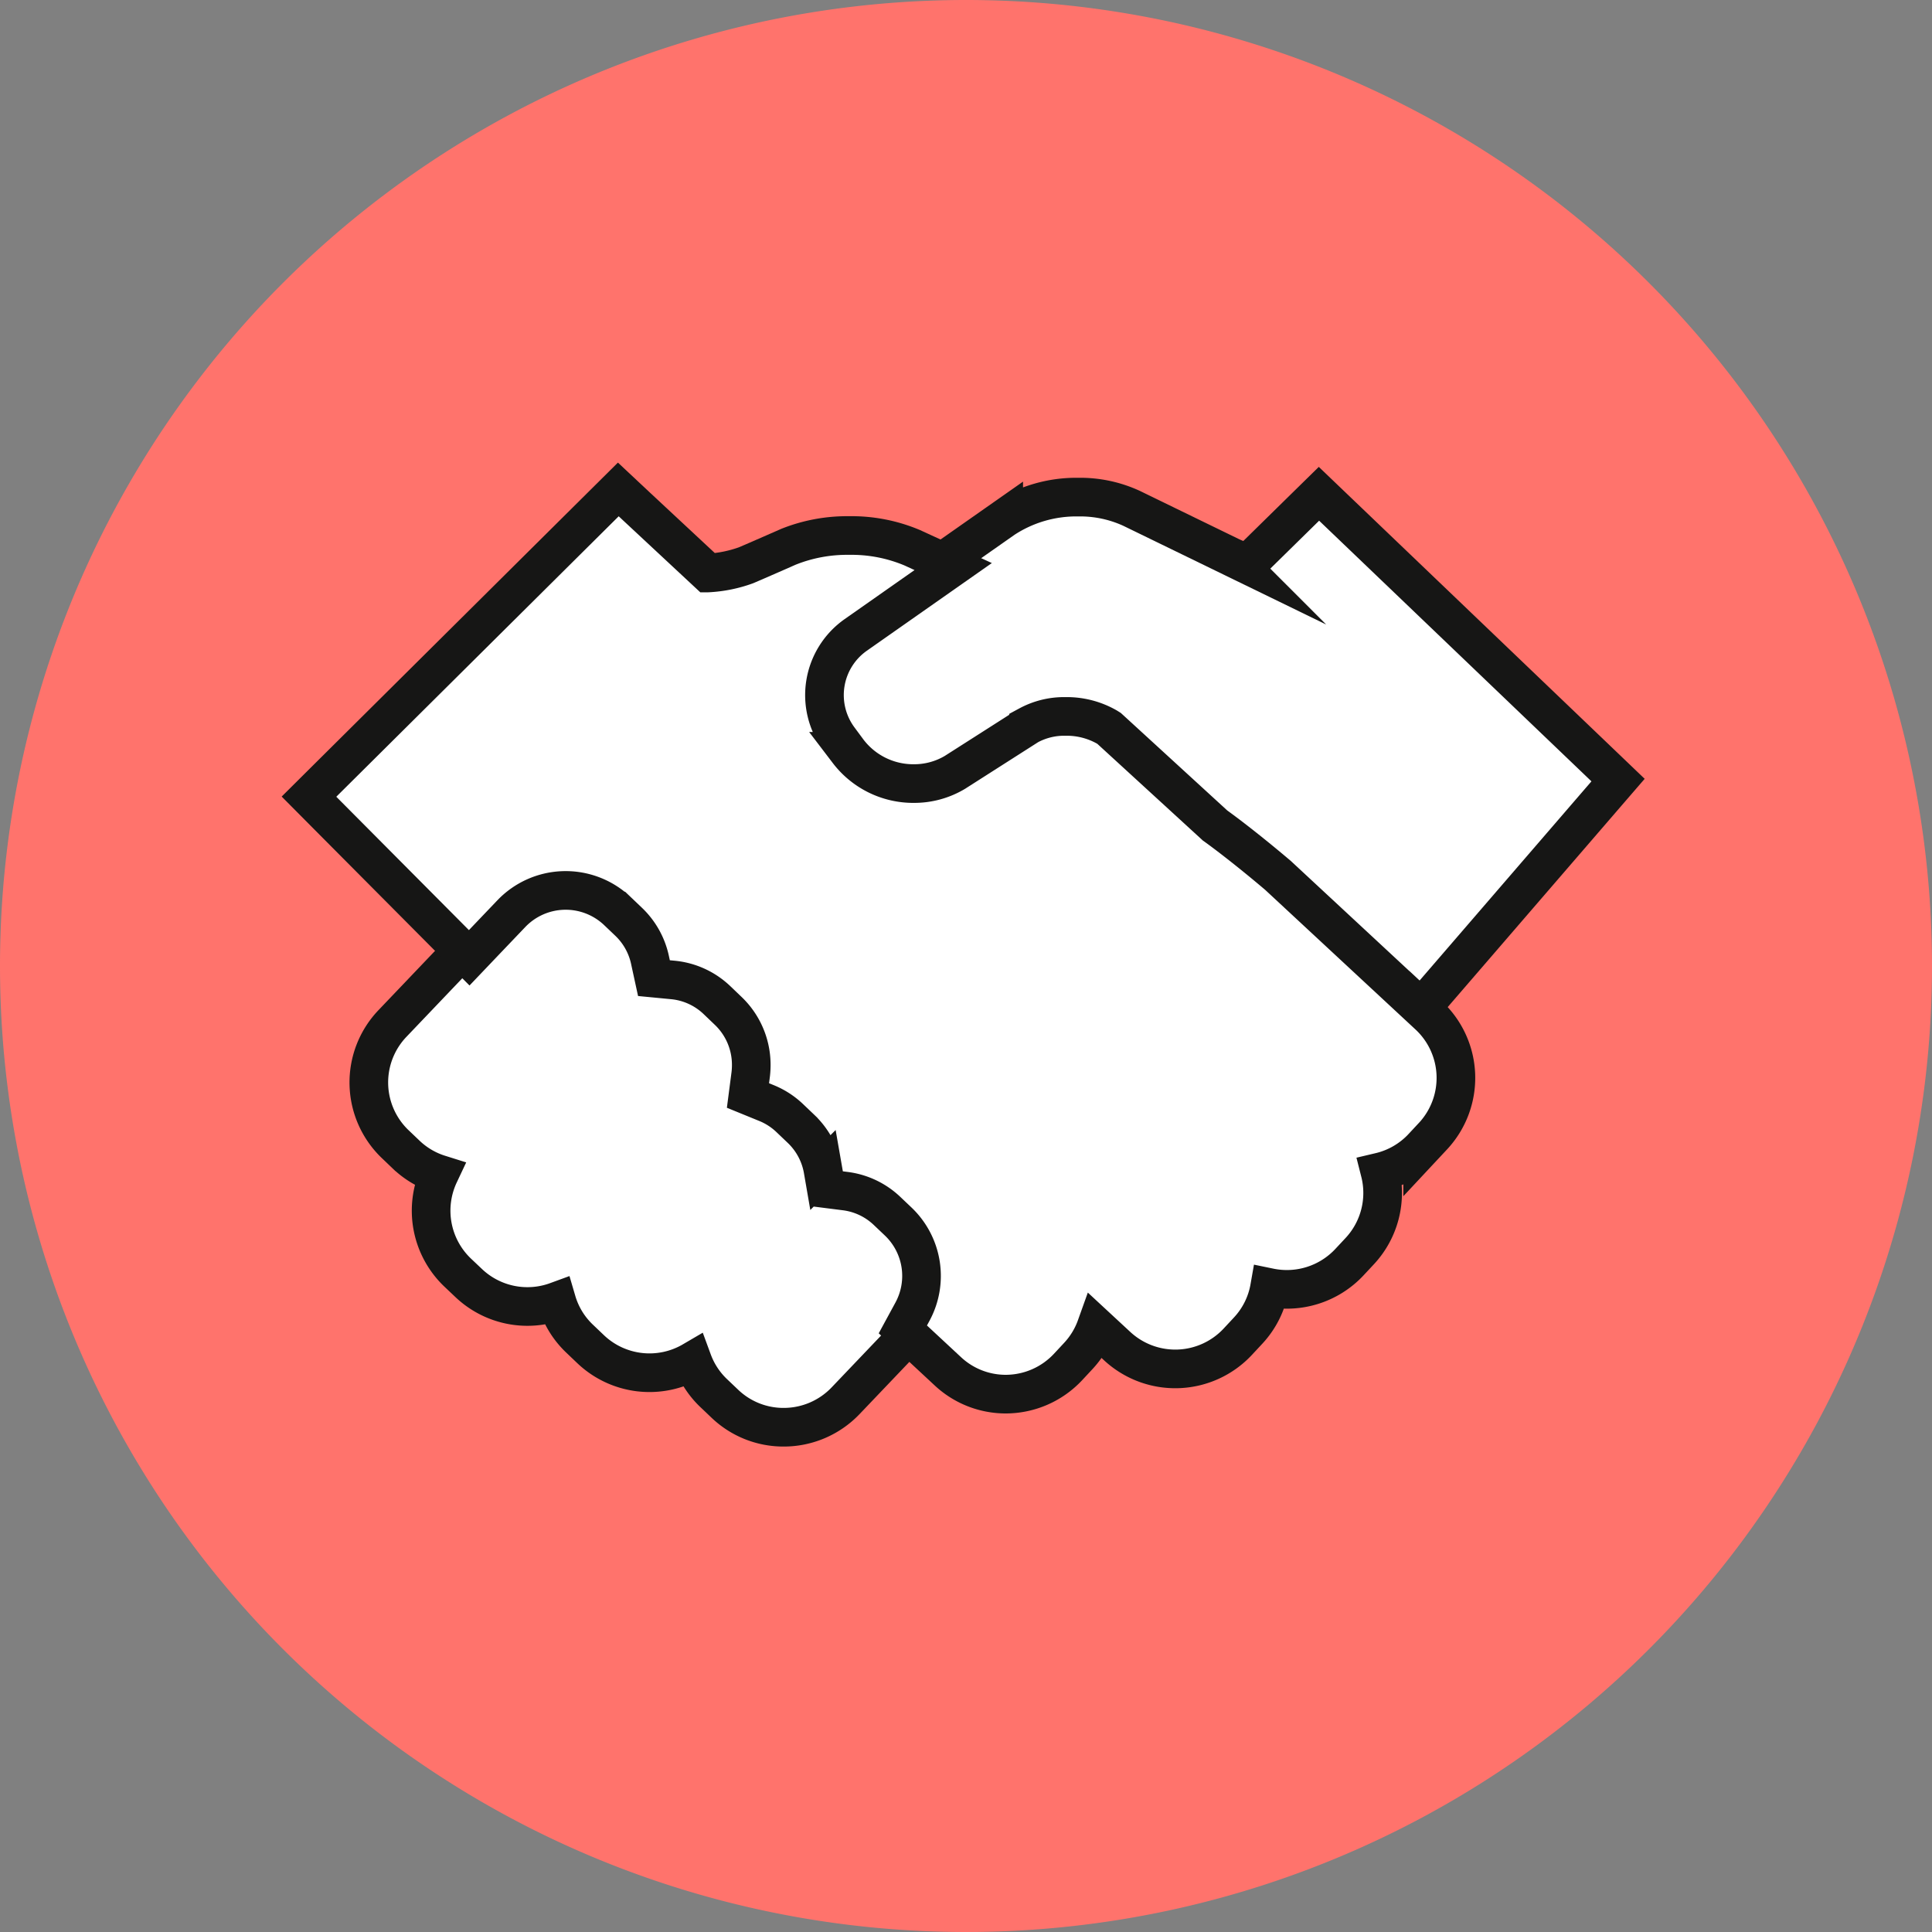
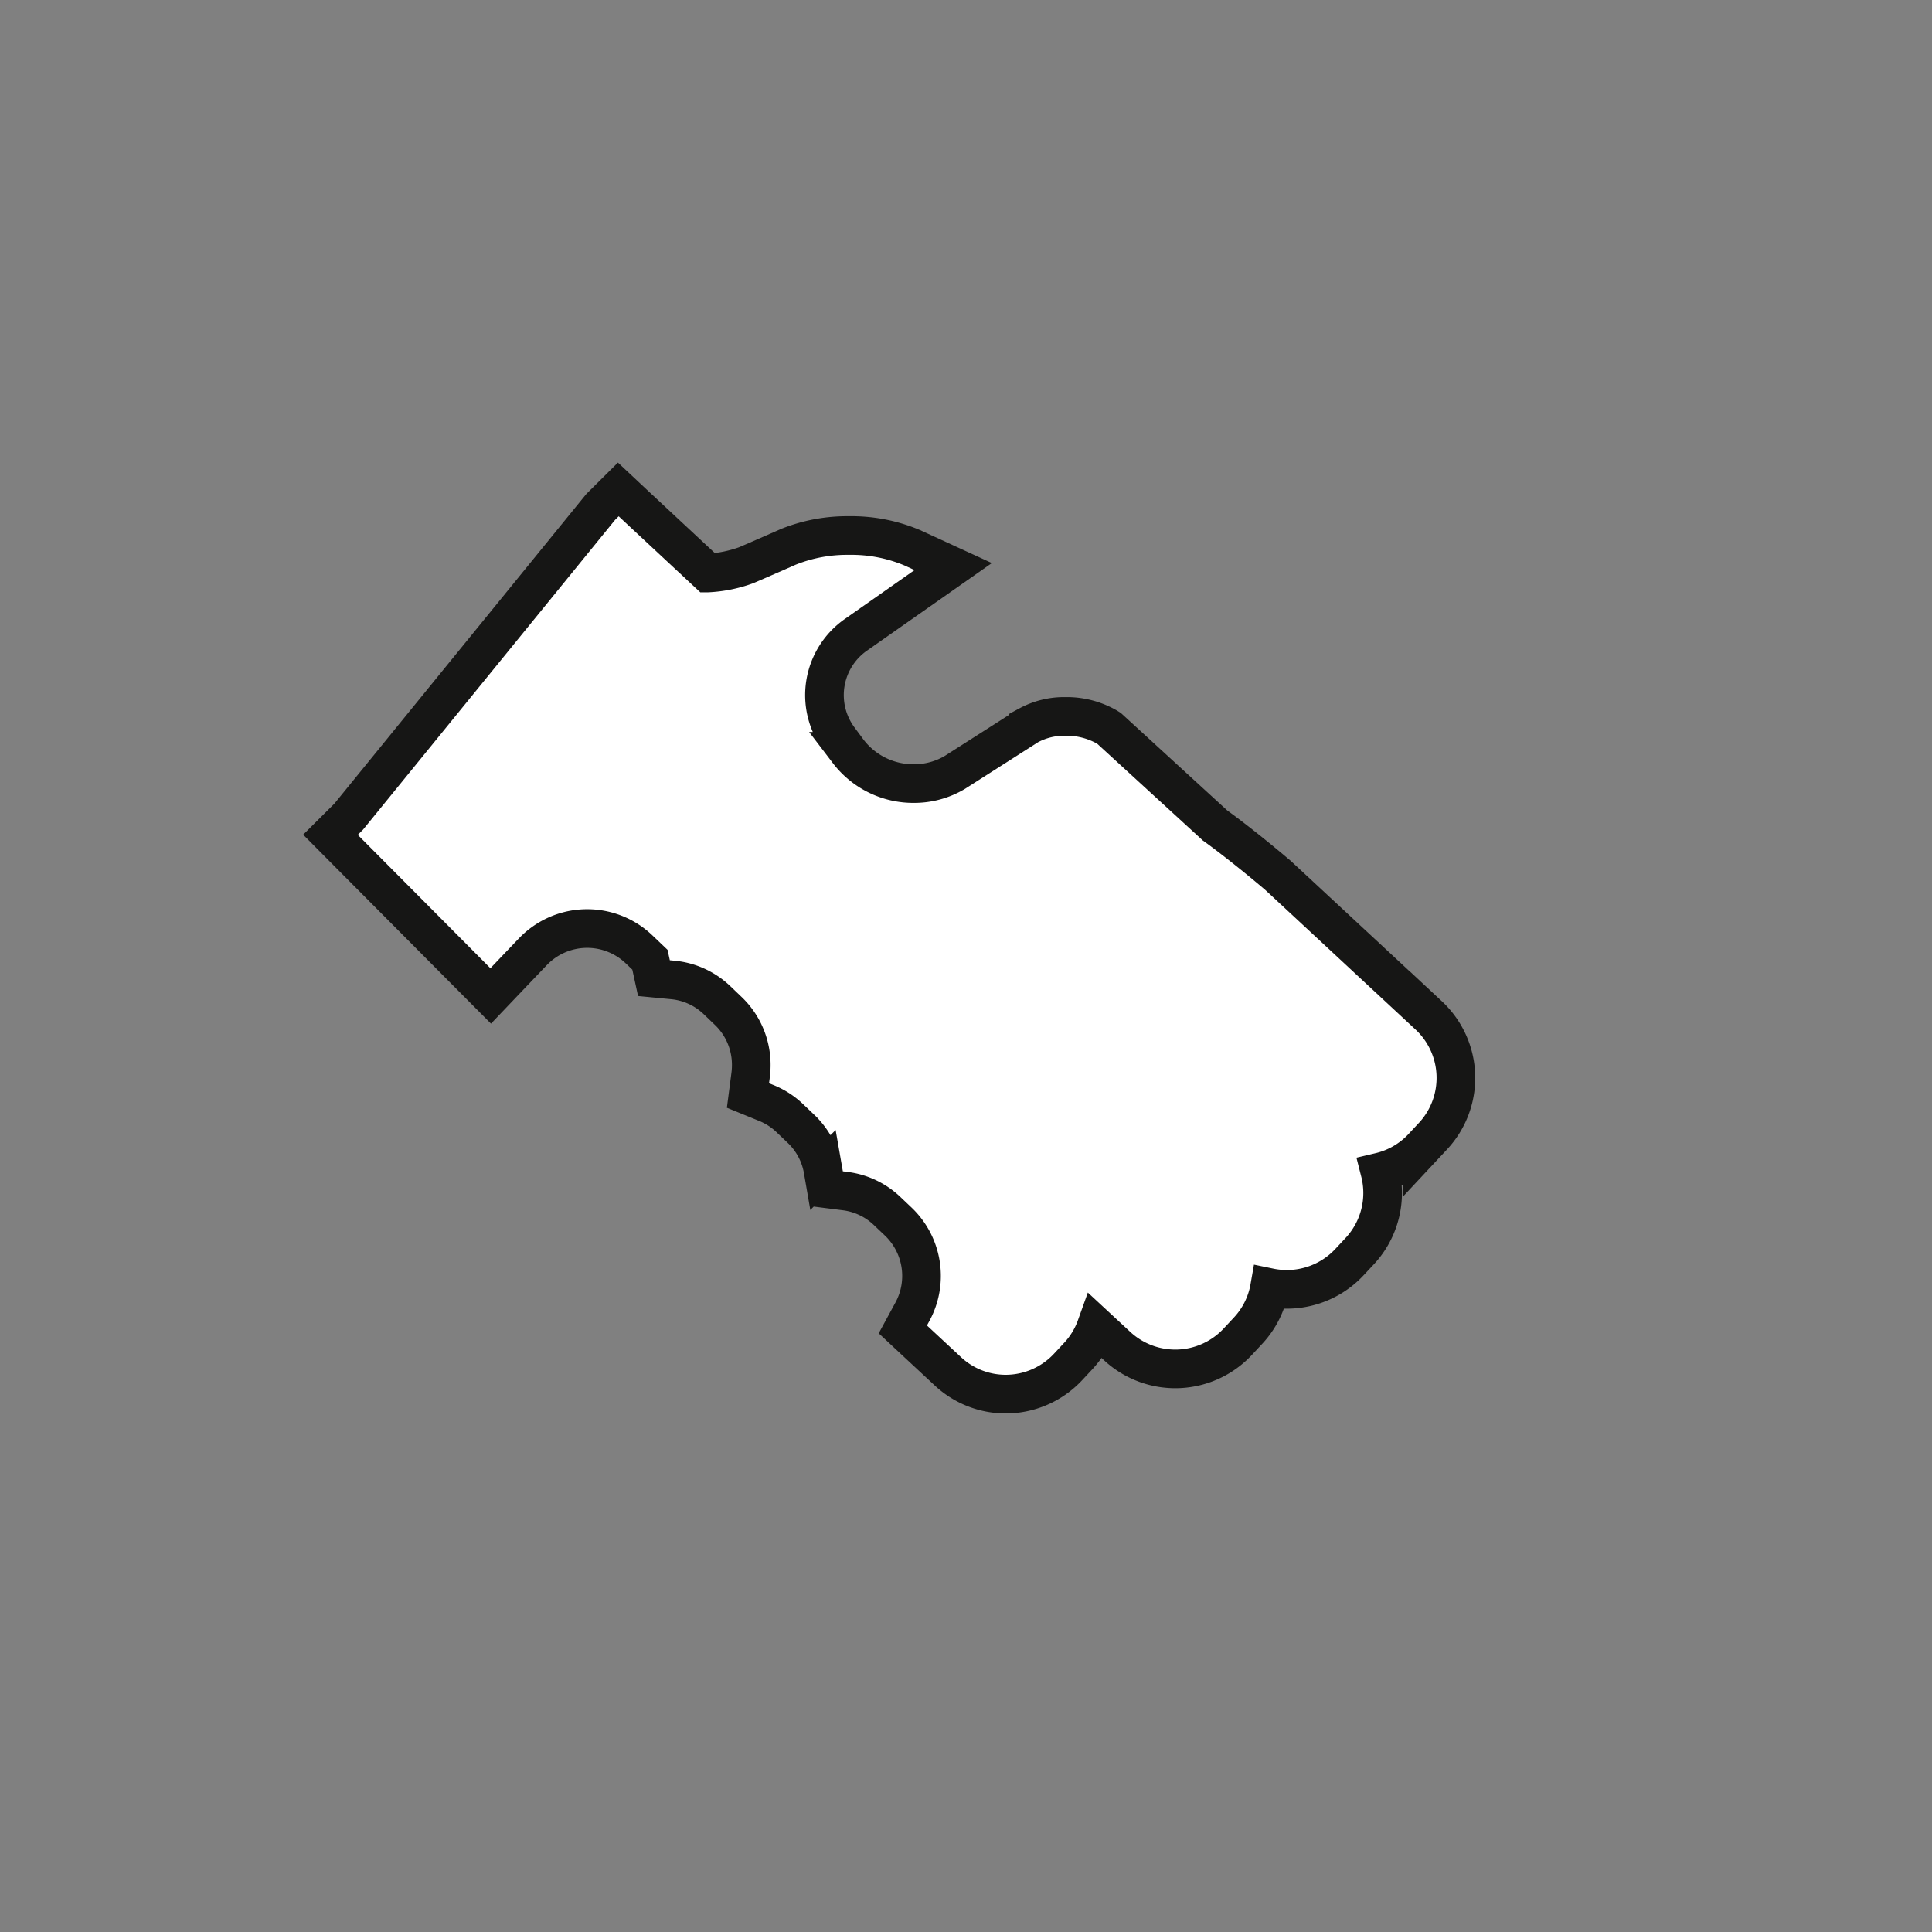
<svg xmlns="http://www.w3.org/2000/svg" width="75" height="75" viewBox="0 0 75 75">
  <rect x="0" y="0" width="75" height="75" fill="#808080" stroke="none" />
  <g transform="translate(-698 -2014)">
-     <path d="M37.5,0A37.5,37.5,0,1,1,0,37.5,37.5,37.5,0,0,1,37.5,0Z" transform="translate(698 2014)" fill="#ff736c" />
    <g transform="translate(-56.05 1732.398)">
-       <path d="M808.99,321.014l-.76-.707-3.731-3.468a44.012,44.012,0,0,0-3.47-2.843l-.048-.034-.043-.04-4.06-3.719a2.689,2.689,0,0,0-1.448-.389,2.481,2.481,0,0,0-1.25.3l-2.818,1.8-.011.007-.011.007a3.486,3.486,0,0,1-1.8.492,3.58,3.58,0,0,1-2.876-1.415l-.354-.478a3.252,3.252,0,0,1,.736-4.6l5.968-4.186a5.131,5.131,0,0,1,2.9-.841,4.758,4.758,0,0,1,2.072.44l3.856,1.876a4.956,4.956,0,0,0,.666.249l2.052-2.015.692-.679.7.67,10.225,9.787.686.657-.621.719-6.578,7.624Z" fill="#fff" stroke="#161615" stroke-miterlimit="10" stroke-width="1.5" />
-       <path d="M784.472,337.007a3.288,3.288,0,0,1-2.284-.913l-.43-.409a3.285,3.285,0,0,1-.821-1.248,3.314,3.314,0,0,1-3.956-.457l-.431-.411a3.27,3.27,0,0,1-.887-1.451,3.31,3.31,0,0,1-3.42-.71l-.432-.409a3.32,3.32,0,0,1-.708-3.815,3.279,3.279,0,0,1-1.281-.756l-.43-.41a3.314,3.314,0,0,1-.112-4.679l4.337-4.547a3.317,3.317,0,0,1,4.68-.111l.43.41a3.277,3.277,0,0,1,1.008,2.143c.05,0,.1,0,.151,0a3.287,3.287,0,0,1,2.277.909l.431.412a3.278,3.278,0,0,1,1.022,2.315,3.314,3.314,0,0,1-.137,1.035,3.274,3.274,0,0,1,1.507.819l.431.411a3.286,3.286,0,0,1,1.021,2.289h.045a3.292,3.292,0,0,1,2.284.912l.431.409a3.317,3.317,0,0,1,.113,4.681l-2.443,2.561A3.32,3.32,0,0,1,784.472,337.007Z" fill="#fff" stroke="#161615" stroke-miterlimit="10" stroke-width="1.5" />
-       <path d="M793.1,335.722a3.291,3.291,0,0,1-2.252-.884l-1.183-1.1-.567-.529.37-.681a2.915,2.915,0,0,0-.543-3.5l-.434-.412a2.87,2.87,0,0,0-1.633-.776l-.732-.093-.127-.727a2.881,2.881,0,0,0-.857-1.6l-.431-.411a2.882,2.882,0,0,0-.907-.587l-.718-.293.1-.769a3.028,3.028,0,0,0,.027-.484,2.889,2.889,0,0,0-.9-2.037l-.429-.411a2.871,2.871,0,0,0-1.721-.785l-.727-.07-.155-.714a2.883,2.883,0,0,0-.834-1.48l-.43-.41a2.917,2.917,0,0,0-4.116.1l-.928.972-.708.743-.724-.728-4.791-4.818-.705-.71.709-.705L777.37,301.28l.683-.678.7.656,2.777,2.587a5.115,5.115,0,0,0,1.483-.3c.394-.167,1.64-.714,1.652-.72h0l0,0a6.121,6.121,0,0,1,2.348-.434,6.051,6.051,0,0,1,2.457.478l1.583.727-1.426,1-2.359,1.655a2.854,2.854,0,0,0-.648,4.038l.354.478a3.18,3.18,0,0,0,2.554,1.253,3.083,3.083,0,0,0,1.587-.432l.01-.006.012-.008,2.806-1.791.017-.011.017-.01a2.907,2.907,0,0,1,1.441-.348,3.138,3.138,0,0,1,1.606.414l.08.05.069.063,4.022,3.685.026.024.029.02c.635.458,1.552,1.185,2.394,1.9l.018.015.017.016,5.834,5.419a3.317,3.317,0,0,1,.174,4.678l-.409.438a3.3,3.3,0,0,1-1.656.962,3.311,3.311,0,0,1-.782,3.067l-.406.435a3.324,3.324,0,0,1-3.1.986,3.279,3.279,0,0,1-.829,1.667l-.405.435a3.317,3.317,0,0,1-4.677.174l-.82-.76a3.3,3.3,0,0,1-.687,1.132l-.405.435A3.318,3.318,0,0,1,793.1,335.722Z" fill="#fff" stroke="#161615" stroke-miterlimit="10" stroke-width="1.5" />
+       <path d="M793.1,335.722a3.291,3.291,0,0,1-2.252-.884l-1.183-1.1-.567-.529.37-.681a2.915,2.915,0,0,0-.543-3.5l-.434-.412a2.87,2.87,0,0,0-1.633-.776l-.732-.093-.127-.727a2.881,2.881,0,0,0-.857-1.6l-.431-.411a2.882,2.882,0,0,0-.907-.587l-.718-.293.1-.769a3.028,3.028,0,0,0,.027-.484,2.889,2.889,0,0,0-.9-2.037l-.429-.411a2.871,2.871,0,0,0-1.721-.785l-.727-.07-.155-.714l-.43-.41a2.917,2.917,0,0,0-4.116.1l-.928.972-.708.743-.724-.728-4.791-4.818-.705-.71.709-.705L777.37,301.28l.683-.678.7.656,2.777,2.587a5.115,5.115,0,0,0,1.483-.3c.394-.167,1.64-.714,1.652-.72h0l0,0a6.121,6.121,0,0,1,2.348-.434,6.051,6.051,0,0,1,2.457.478l1.583.727-1.426,1-2.359,1.655a2.854,2.854,0,0,0-.648,4.038l.354.478a3.18,3.18,0,0,0,2.554,1.253,3.083,3.083,0,0,0,1.587-.432l.01-.006.012-.008,2.806-1.791.017-.011.017-.01a2.907,2.907,0,0,1,1.441-.348,3.138,3.138,0,0,1,1.606.414l.08.05.069.063,4.022,3.685.026.024.029.02c.635.458,1.552,1.185,2.394,1.9l.018.015.017.016,5.834,5.419a3.317,3.317,0,0,1,.174,4.678l-.409.438a3.3,3.3,0,0,1-1.656.962,3.311,3.311,0,0,1-.782,3.067l-.406.435a3.324,3.324,0,0,1-3.1.986,3.279,3.279,0,0,1-.829,1.667l-.405.435a3.317,3.317,0,0,1-4.677.174l-.82-.76a3.3,3.3,0,0,1-.687,1.132l-.405.435A3.318,3.318,0,0,1,793.1,335.722Z" fill="#fff" stroke="#161615" stroke-miterlimit="10" stroke-width="1.5" />
    </g>
  </g>
</svg>